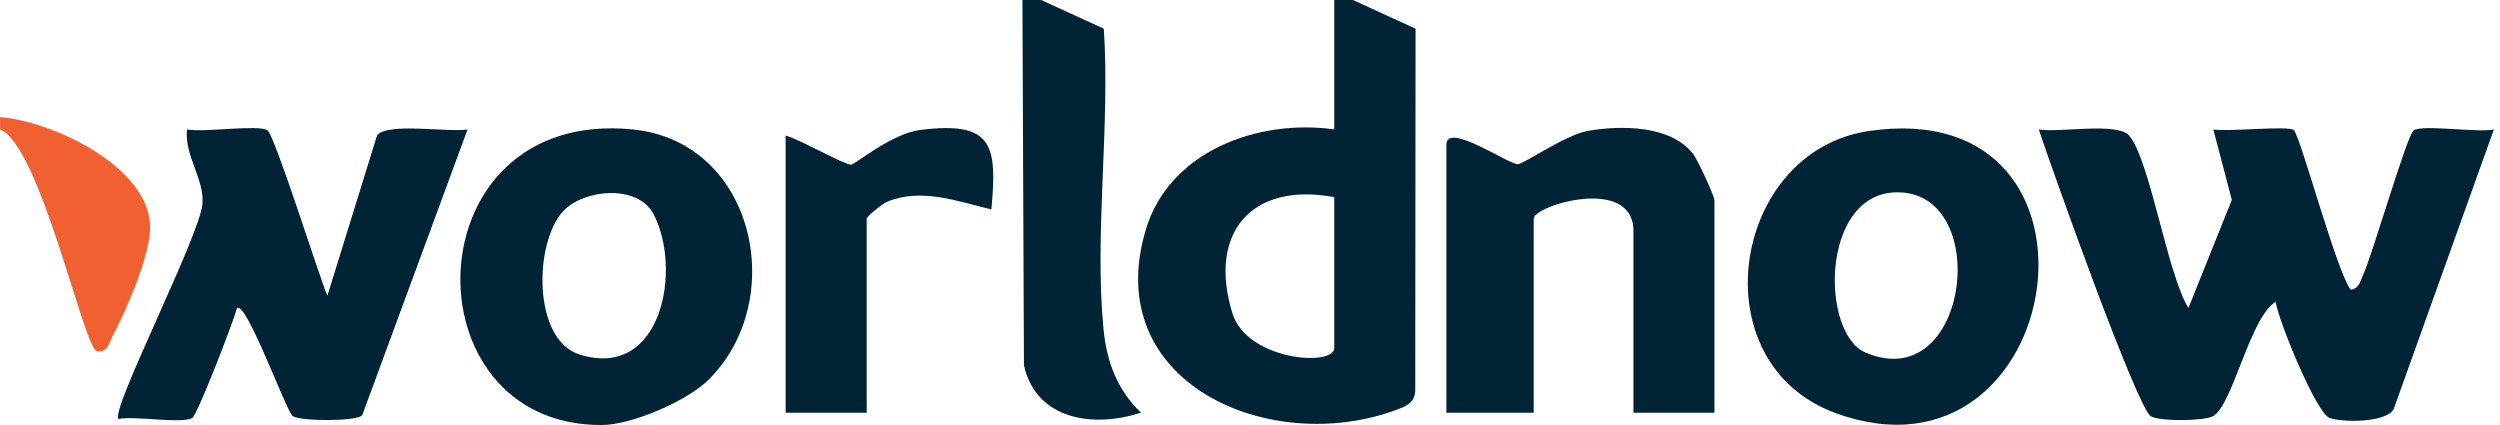
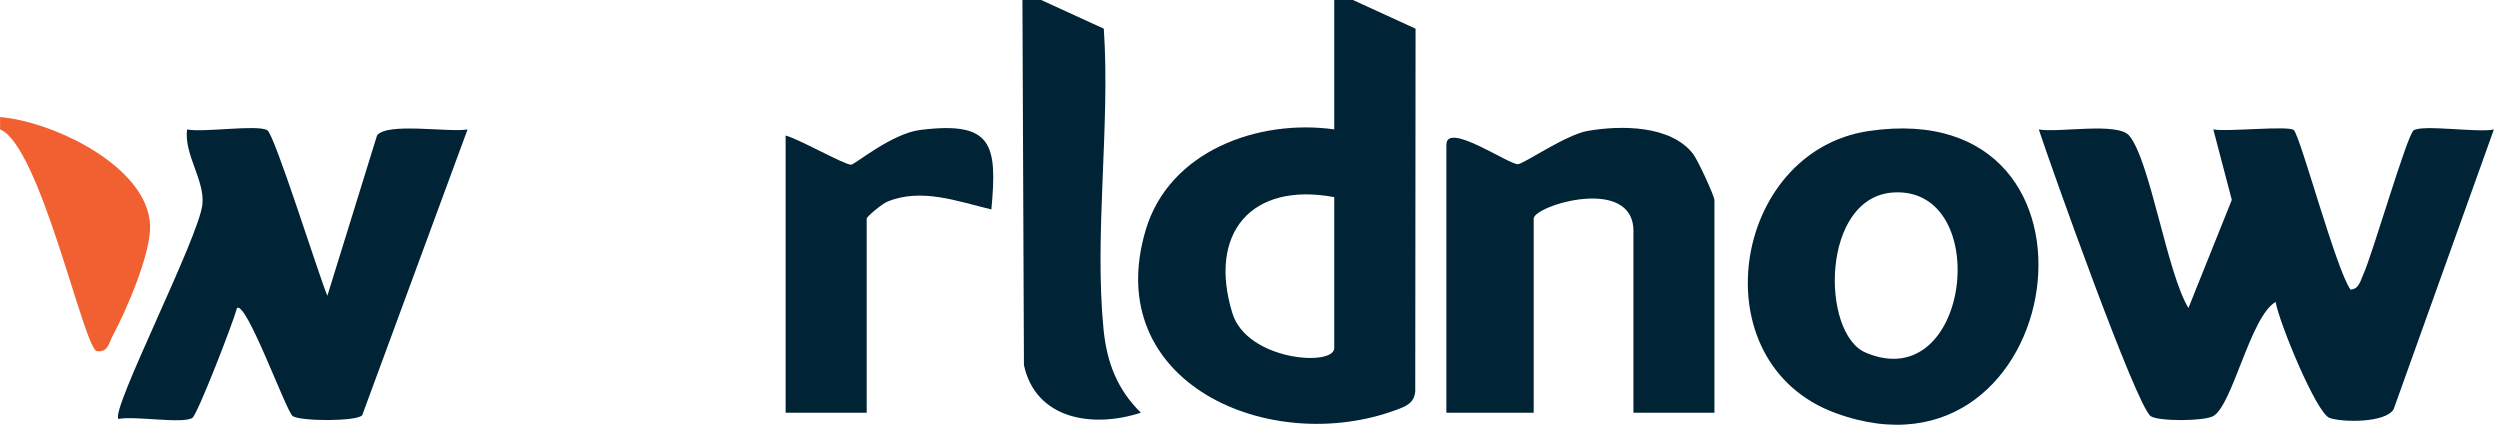
<svg xmlns="http://www.w3.org/2000/svg" width="400" height="68" viewBox="0 0 400 68" fill="none">
  <path d="M216.47 0L226.49 4.59L226.44 62.59C226.29 64.46 225.03 64.98 223.46 65.56C203.19 73.11 175.97 61.28 183.33 36.74C187.09 24.19 201.25 19 213.48 20.7V0H216.47ZM213.48 31.54C200.14 29.06 193.26 37.35 197.18 50.11C199.52 57.72 213.48 58.7 213.48 55.69V31.54Z" fill="#002336" />
  <path d="M166.59 0L176.61 4.59C177.65 20.05 175.06 37.52 176.57 52.73C177.1 58.01 178.76 62.32 182.54 66.03C174.9 68.53 165.73 67.15 163.83 58.42L163.59 0H166.58H166.59Z" fill="#002336" />
  <path d="M0.01 20.7V18.73C8.4 19.41 23.59 26.57 24.01 35.99C24.21 40.47 20.22 49.64 18.01 53.77C17.42 54.88 17.27 56.44 15.48 56.18C13.41 55.71 6.44 23.29 0 20.7H0.01Z" fill="#F16031" />
  <path d="M350.15 49.28L357.09 31.98L354.13 20.71C356.36 21.12 366.14 20.07 367 20.81C368.04 21.69 373.79 43.23 376.09 46.34C377.46 46.24 377.67 44.9 378.12 43.93C379.59 40.74 385.15 21.51 386.19 20.85C387.67 19.9 396.44 21.26 399.02 20.72L382.98 65.48C381.68 67.67 374.87 67.6 372.75 66.88C370.63 66.16 364.64 51.54 364.1 48.31C360.06 50.63 357.25 64.7 354.15 66.56C352.75 67.4 345.41 67.45 344.12 66.59C341.83 65.06 328.1 26.48 326.21 20.72C329.46 21.26 338.83 19.51 340.67 21.7C344.03 25.68 346.72 43.71 350.16 49.3L350.15 49.28Z" fill="#002336" />
  <path d="M42.77 20.83C43.97 21.6 51.02 44.14 52.38 47.32L60.33 21.66C61.92 19.55 71.74 21.22 74.81 20.71L57.96 66.42C57.17 67.46 48.11 67.42 46.84 66.58C45.81 65.89 39.44 48.12 37.92 49.29C37.28 51.68 31.58 66.37 30.77 66.87C29.19 67.85 21.5 66.51 18.96 67.03C17.56 65.81 31.85 37.98 32.39 32.67C32.78 28.84 29.42 24.72 29.93 20.71C32.51 21.24 41.29 19.89 42.76 20.84L42.77 20.83Z" fill="#002336" />
  <path d="M299.02 20.96C340.69 14.84 330.74 79.62 293.72 66.1C271.75 58.08 277.03 24.19 299.02 20.96ZM303.01 30.79C291.32 31.43 291.29 53.36 298.51 56.42C315.28 63.53 318.96 29.92 303.01 30.79Z" fill="#002336" />
-   <path d="M113.37 60.76C109.94 64.16 101.11 67.98 96.28 68C64.92 68.16 65.79 17.17 101.25 20.71C120.77 22.66 126.25 48 113.37 60.76ZM90.09 33.81C85.44 38.84 85.2 54.36 92.72 56.72C106.01 60.89 109.15 42.89 104.54 34.21C102.04 29.5 93.44 30.19 90.09 33.81Z" fill="#002336" />
  <path d="M274.32 66.04H261.35V36.96C261.35 28.03 245.39 32.87 245.39 34.99V66.04H231.42V23.16C231.42 19.37 241.42 26.36 242.88 26.27C243.83 26.21 250.57 21.52 254.1 20.93C259.48 20.02 267.29 20.05 270.87 24.59C271.64 25.57 274.31 31.36 274.31 32.03V66.04H274.32Z" fill="#002336" />
-   <path d="M125.7 21.69C127.64 22.14 135.21 26.43 136.19 26.35C136.81 26.3 142.68 21.36 147.24 20.79C158.81 19.35 159.59 23.07 158.62 33.51C153.28 32.24 147.39 29.99 141.92 32.29C141.18 32.6 138.67 34.62 138.67 34.99V66.04H125.7V21.69Z" fill="#002336" />
+   <path d="M125.7 21.69C127.64 22.14 135.21 26.43 136.19 26.35C136.81 26.3 142.68 21.36 147.24 20.79C158.81 19.35 159.59 23.07 158.62 33.51C153.28 32.24 147.39 29.99 141.92 32.29C141.18 32.6 138.67 34.62 138.67 34.99V66.04H125.7Z" fill="#002336" />
</svg>